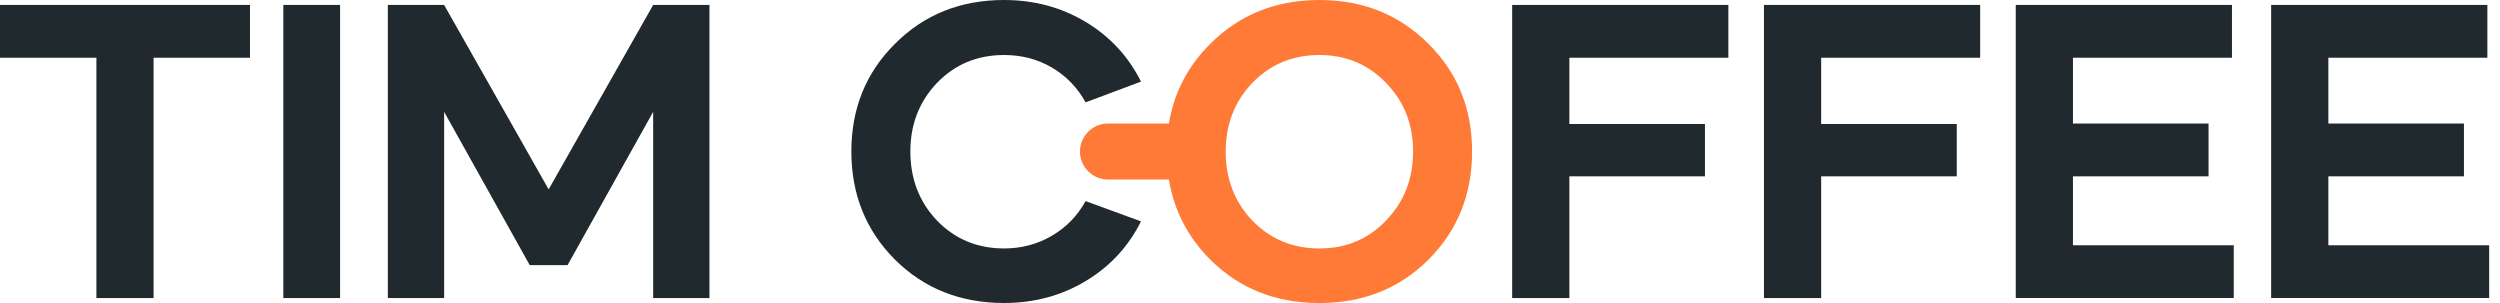
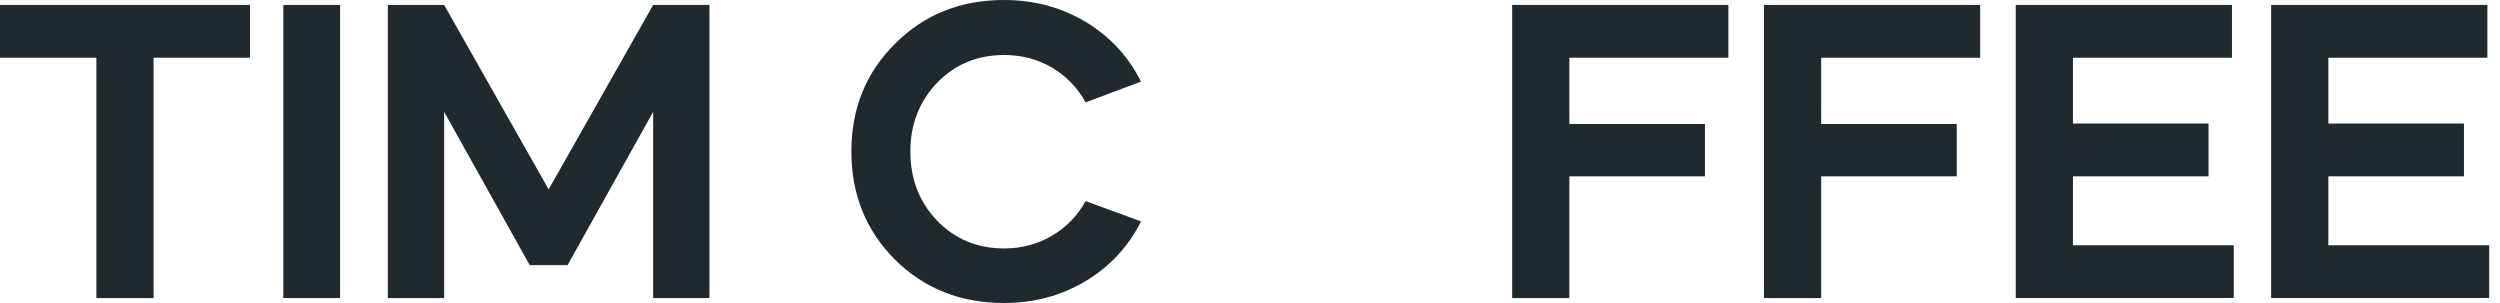
<svg xmlns="http://www.w3.org/2000/svg" width="198" height="24" viewBox="0 0 198 24" fill="none">
  <path d="M7.635 4.571H0V0.393H19.8V4.571H12.165V23.606H7.635V4.571ZM26.935 23.606H22.44V0.393H26.935V23.606ZM35.176 23.606H30.717V0.393H35.176L43.453 14.999L51.73 0.393H56.189V23.606H51.73V8.857L44.951 20.999H41.955L35.176 8.857V23.606ZM79.521 0C81.899 0 84.052 0.577 85.978 1.732C87.905 2.887 89.367 4.464 90.367 6.464L85.978 8.107C85.337 6.94 84.451 6.024 83.321 5.357C82.191 4.69 80.924 4.357 79.521 4.357C77.405 4.357 75.632 5.095 74.205 6.571C72.802 8.047 72.101 9.856 72.101 11.999C72.101 14.165 72.802 15.987 74.205 17.463C75.632 18.939 77.405 19.677 79.521 19.677C80.901 19.677 82.161 19.343 83.303 18.676C84.445 18.01 85.336 17.093 85.978 15.927L90.367 17.533C89.367 19.534 87.905 21.111 85.978 22.265C84.052 23.42 81.899 23.997 79.521 23.997C76.073 23.997 73.195 22.855 70.888 20.569C68.581 18.26 67.427 15.402 67.427 11.998C67.427 8.594 68.581 5.749 70.888 3.463C73.195 1.153 76.073 0 79.521 0ZM119.763 0.393H136.887V4.571H124.294V9.82H135.032V13.963H124.294V23.606H119.763V0.393ZM139.705 0.393H156.829V4.571H144.236V9.82H154.975V13.963H144.236V23.606H139.705V0.393ZM159.648 0.393H176.772V4.571H164.178V9.784H174.917V13.963H164.178V19.426H176.914V23.604H159.647V0.391L159.648 0.393ZM179.876 0.393H197V4.571H184.406V9.784H195.145V13.963H184.406V19.426H197.142V23.604H179.875V0.391L179.876 0.393Z" fill="#20292E" />
-   <path fill-rule="evenodd" clip-rule="evenodd" d="M87.747 9.784H92.577C92.979 7.342 94.074 5.236 95.862 3.465C98.169 1.156 101.047 0.002 104.495 0.002C107.943 0.002 110.822 1.157 113.128 3.465C115.435 5.751 116.589 8.596 116.589 12.001C116.589 15.405 115.435 18.262 113.128 20.572C110.821 22.857 107.943 24 104.495 24C101.047 24 98.169 22.857 95.862 20.572C94.074 18.782 92.979 16.664 92.577 14.217H87.747C86.529 14.217 85.533 13.22 85.533 12.001C85.533 10.782 86.529 9.784 87.747 9.784ZM97.075 12C97.075 9.857 97.776 8.048 99.179 6.572C100.606 5.096 102.379 4.358 104.495 4.358C106.612 4.358 108.372 5.096 109.775 6.572C111.202 8.024 111.916 9.833 111.916 12C111.916 14.166 111.202 15.988 109.775 17.464C108.372 18.94 106.612 19.678 104.495 19.678C102.379 19.678 100.606 18.94 99.179 17.464C97.776 15.988 97.075 14.166 97.075 12Z" fill="#FF7A36" />
</svg>